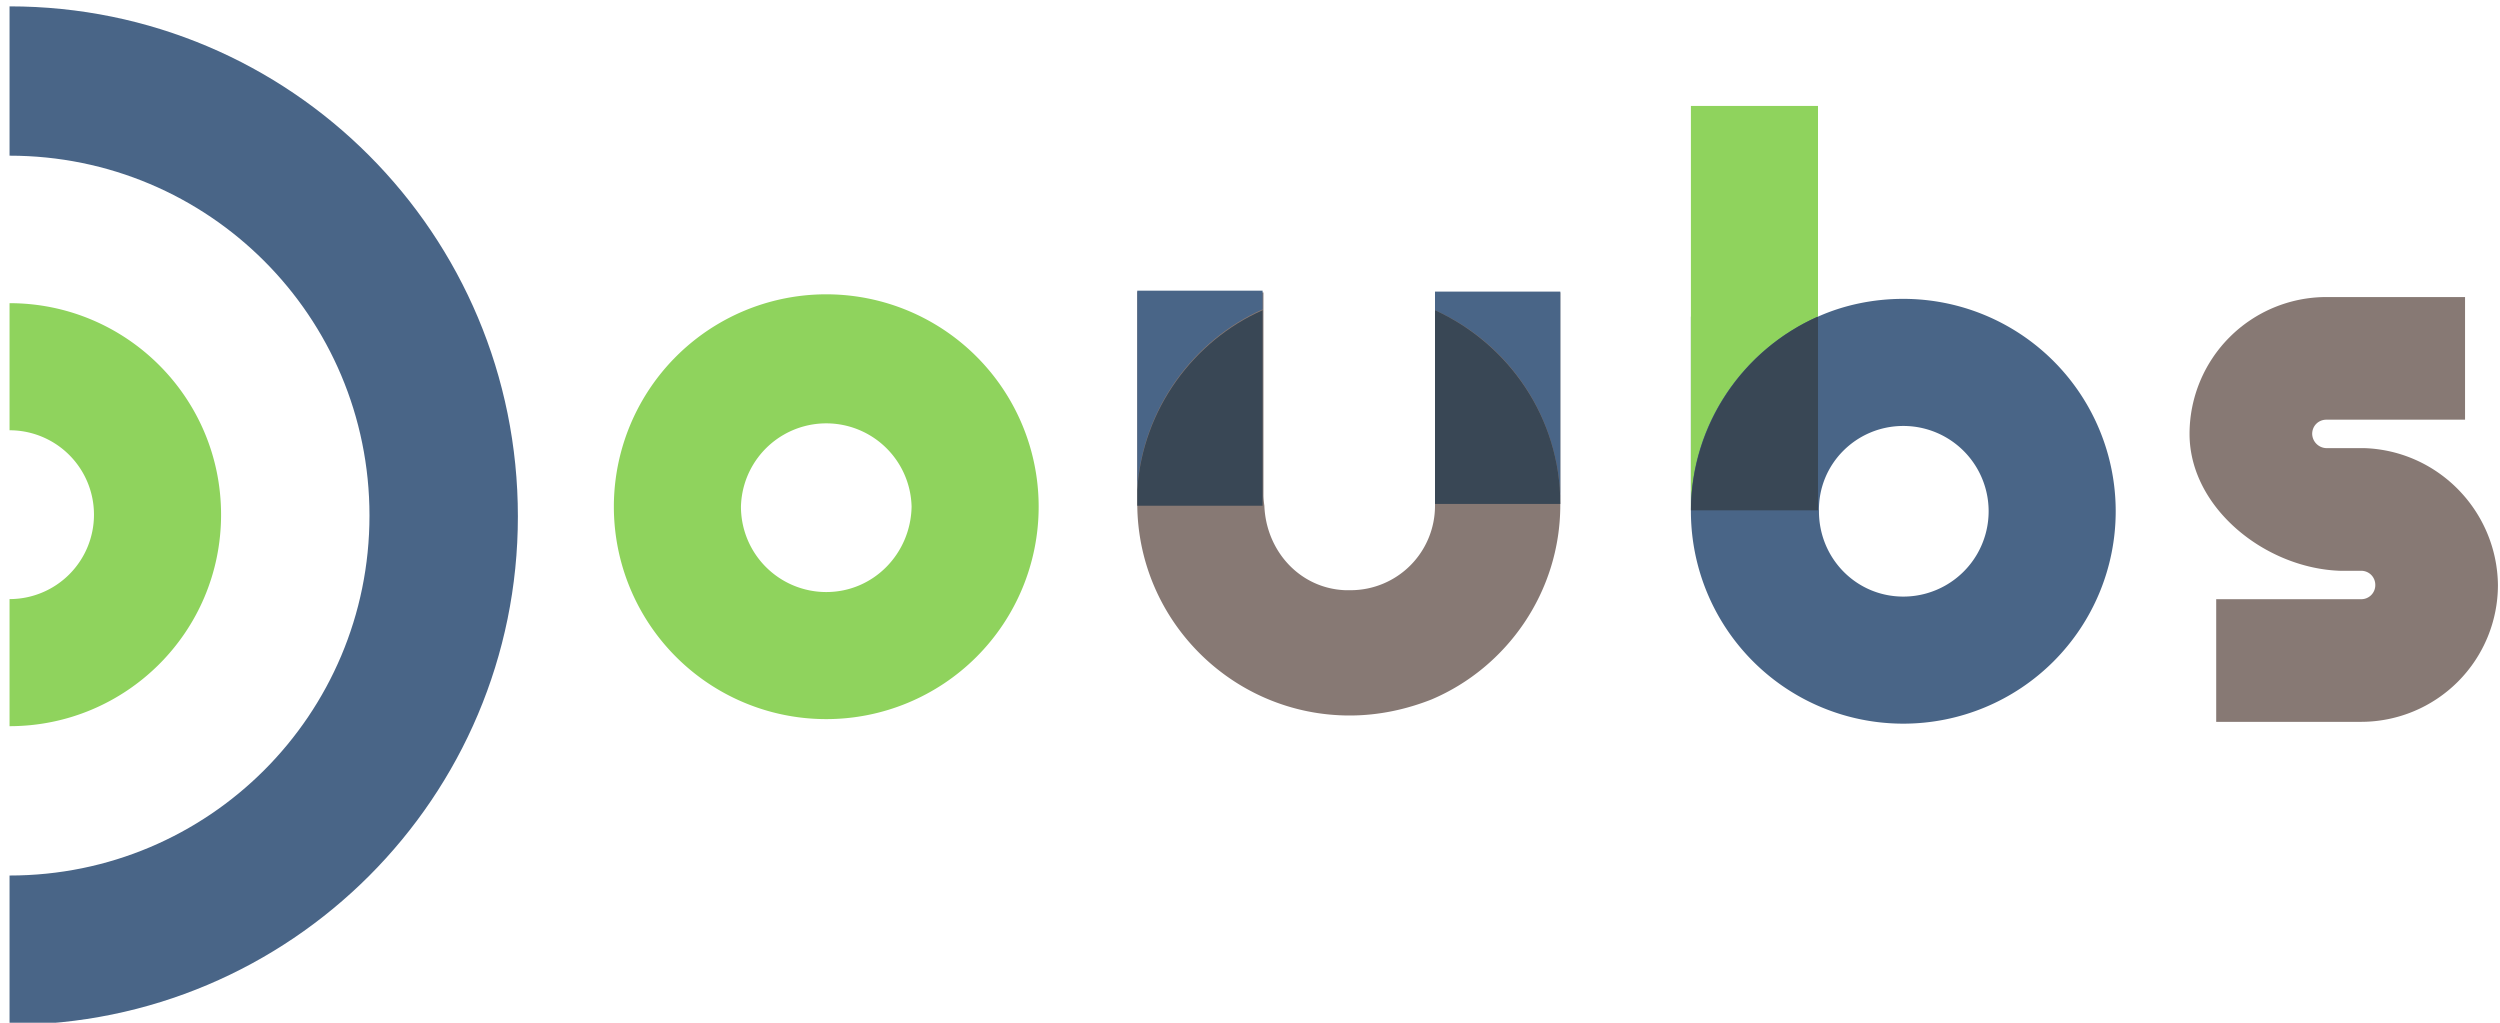
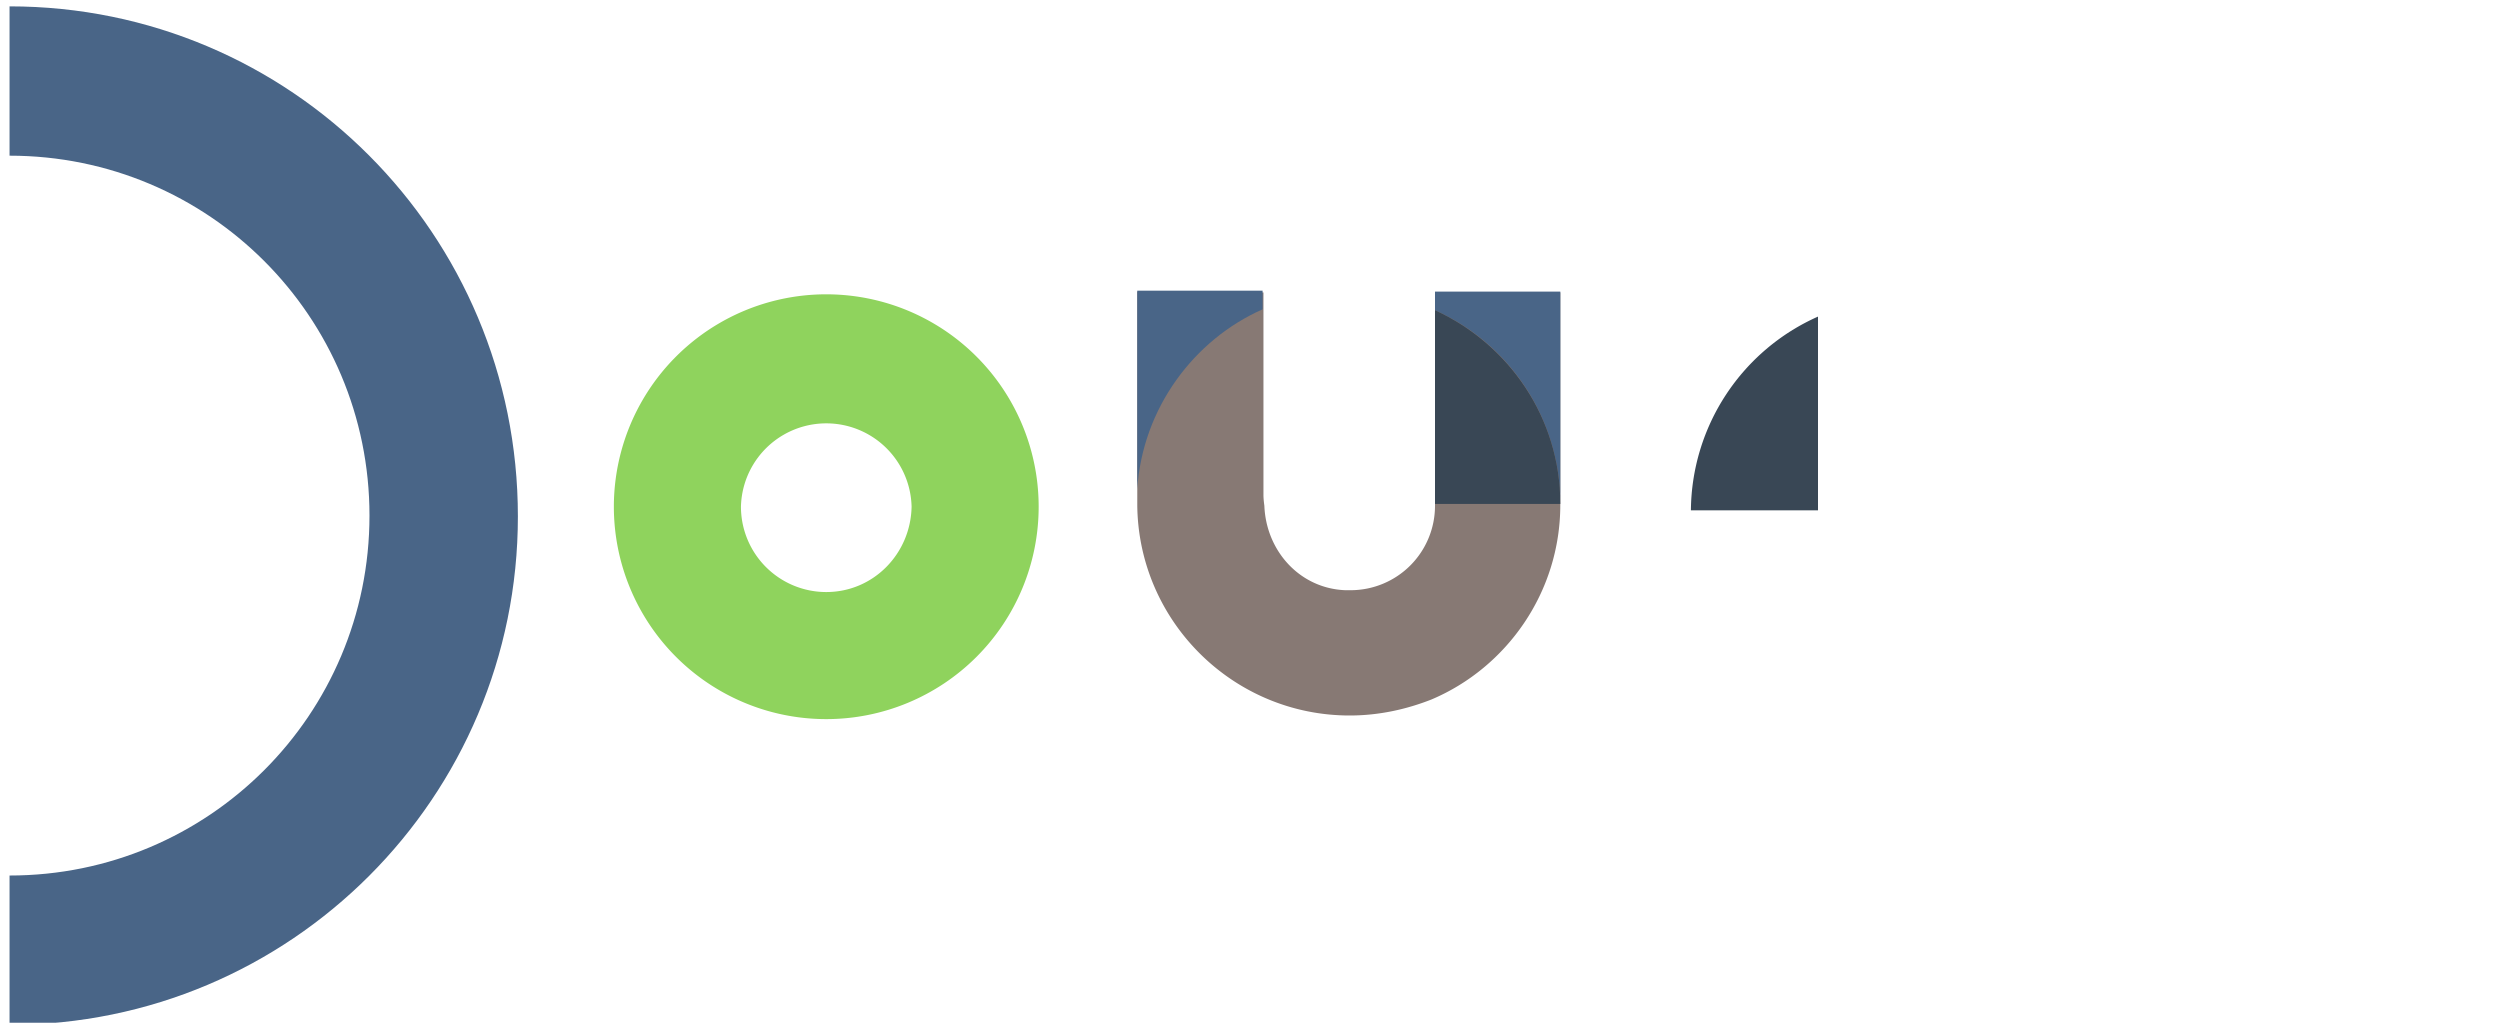
<svg xmlns="http://www.w3.org/2000/svg" width="110" height="45" viewBox="0 0 110 45">
  <g>
    <g>
      <g>
        <g>
          <path fill="#496587" d="M.42.28v6.57c8.76 0 15.837 7.077 15.837 15.836 0 8.76-7.078 15.837-15.837 15.837v6.57c12.357 0 22.367-10.011 22.367-22.368C22.787 10.29 12.777.28.42.28" />
        </g>
        <g>
-           <path fill="#8fd35d" d="M9.727 22.647c0-5.162-4.184-9.307-9.307-9.307v5.592a3.713 3.713 0 0 1 3.715 3.715A3.713 3.713 0 0 1 .42 26.36v5.592c5.123 0 9.307-4.145 9.307-9.306" />
-         </g>
+           </g>
      </g>
      <g>
        <path fill="#8fd35d" d="M36.356 12.95a9.345 9.345 0 0 1 9.345 9.346 9.345 9.345 0 0 1-9.345 9.345 9.345 9.345 0 0 1-9.346-9.345 9.345 9.345 0 0 1 9.346-9.346m0 13.1c2.072 0 3.714-1.682 3.754-3.754a3.755 3.755 0 0 0-7.508 0 3.755 3.755 0 0 0 3.754 3.754" />
      </g>
      <g>
        <g>
          <path fill="#877974" d="M50.04 12.83v9.385c.04 5.122 4.223 9.267 9.346 9.267 1.29 0 2.502-.273 3.597-.704 3.324-1.407 5.67-4.731 5.67-8.563v-9.346H63.14v9.385a3.713 3.713 0 0 1-3.715 3.715h-.235c-1.994-.079-3.48-1.72-3.558-3.715 0 0-.04-.274-.04-.47V13.69 21.785v-8.916l-5.552-.039z" />
        </g>
        <g>
          <path fill="#496587" d="M50.04 22.057v-.547c.235-3.558 2.503-6.57 5.514-7.899V21.706 12.79H50.04v9.307-.04z" />
        </g>
        <g>
          <path fill="#496587" d="M63.14 13.651a9.338 9.338 0 0 1 5.514 8.525V12.83H63.14z" />
        </g>
        <g>
-           <path fill="#394755" d="M55.554 21.744V13.65c-3.011 1.33-5.28 4.34-5.514 7.899v.704h5.514v-.509z" />
-         </g>
+           </g>
        <g>
          <path fill="#394755" d="M63.14 13.65v8.524h5.514c0-3.793-2.268-7.038-5.514-8.524" />
        </g>
      </g>
      <g>
        <g>
-           <path fill="#496587" d="M83.746 18.742a3.753 3.753 0 0 1 0 7.508c-2.071 0-3.712-1.682-3.712-3.754-.04-2.073 1.64-3.754 3.712-3.754zm-9.346-4.81v8.564a9.345 9.345 0 0 0 9.346 9.345 9.345 9.345 0 0 0 9.345-9.345 9.345 9.345 0 0 0-9.345-9.346c-1.33 0-2.62.274-3.754.782z" />
-         </g>
+           </g>
        <g>
-           <path fill="#8fd35d" d="M79.992 13.927V4.66H74.4v17.792c0-3.793 2.307-7.078 5.592-8.525" />
-         </g>
+           </g>
        <g>
          <path fill="#394755" d="M79.992 13.93a9.409 9.409 0 0 0-5.592 8.524h5.592z" />
        </g>
      </g>
      <g>
-         <path fill="#877974" d="M104.043 19.718h-1.681a.643.643 0 0 1-.626-.626c0-.352.274-.626.626-.626h6.1V13.07h-6.1a6.024 6.024 0 0 0-6.022 6.022c0 3.245 3.324 5.904 6.608 6.022h.939c.352 0 .626.274.626.625a.618.618 0 0 1-.626.626h-6.374v5.396h6.374a6.024 6.024 0 0 0 6.022-6.022c-.04-3.245-2.62-5.904-5.866-6.021" />
-       </g>
+         </g>
    </g>
  </g>
</svg>